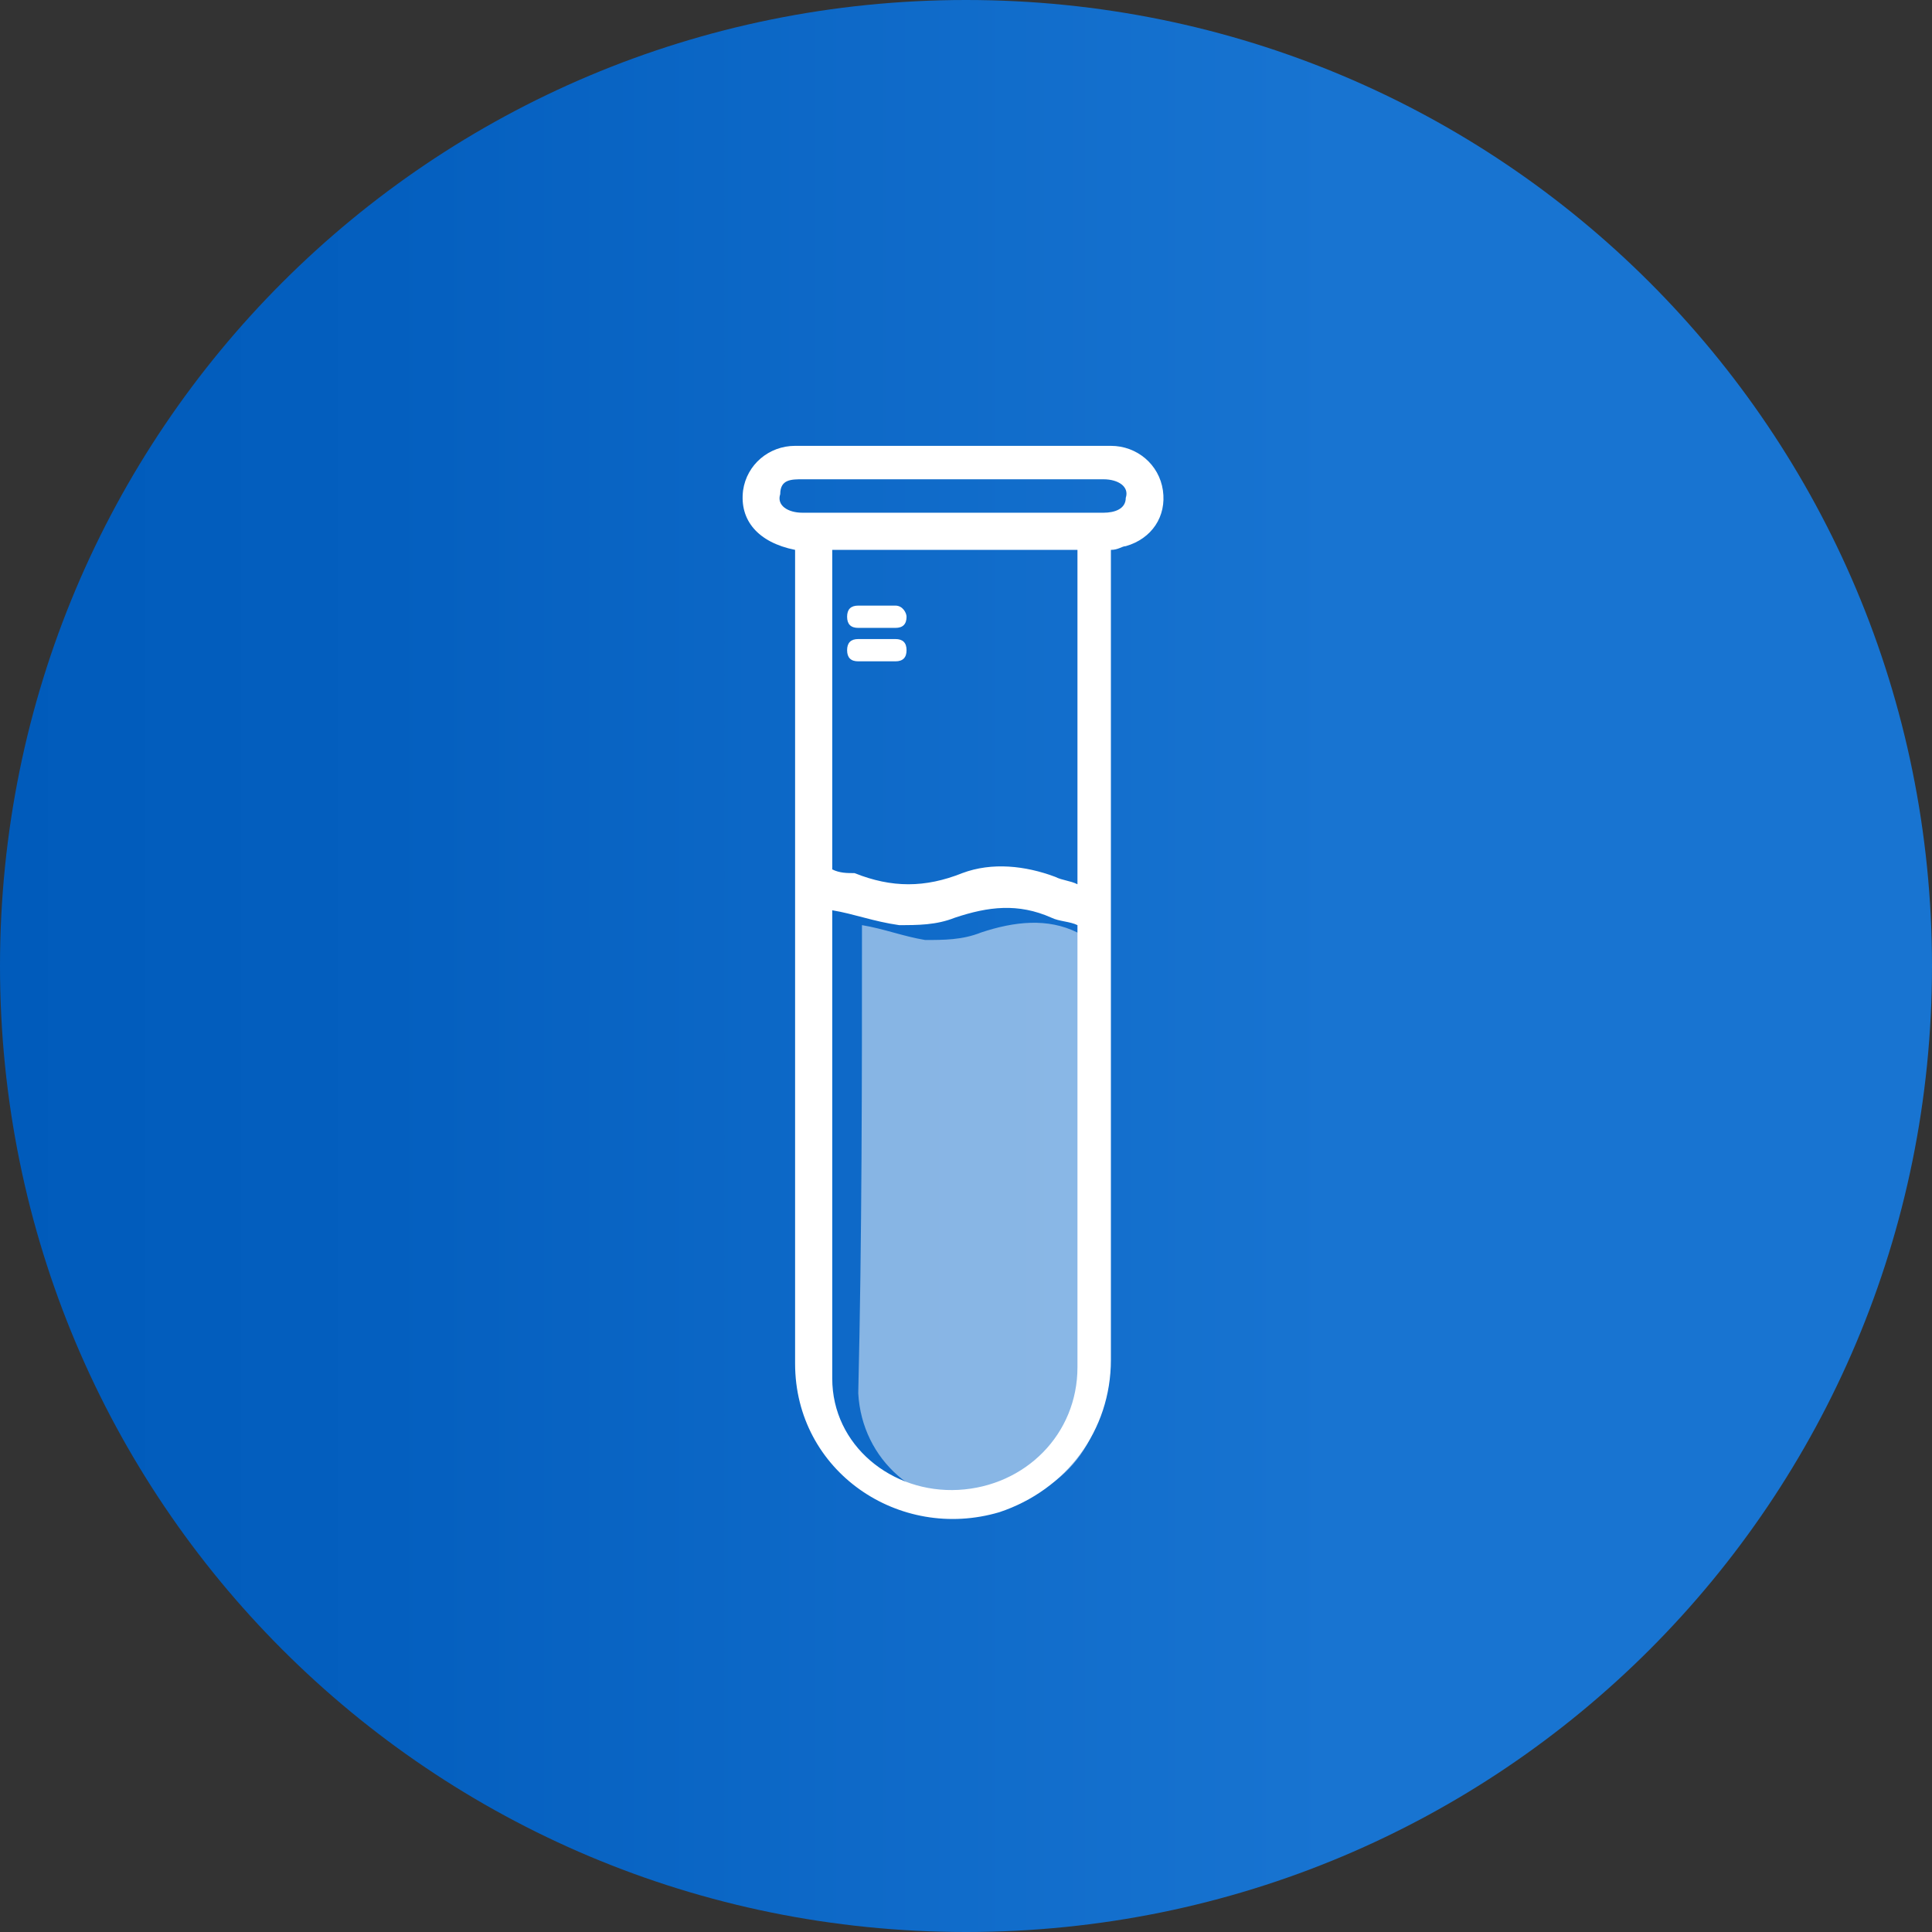
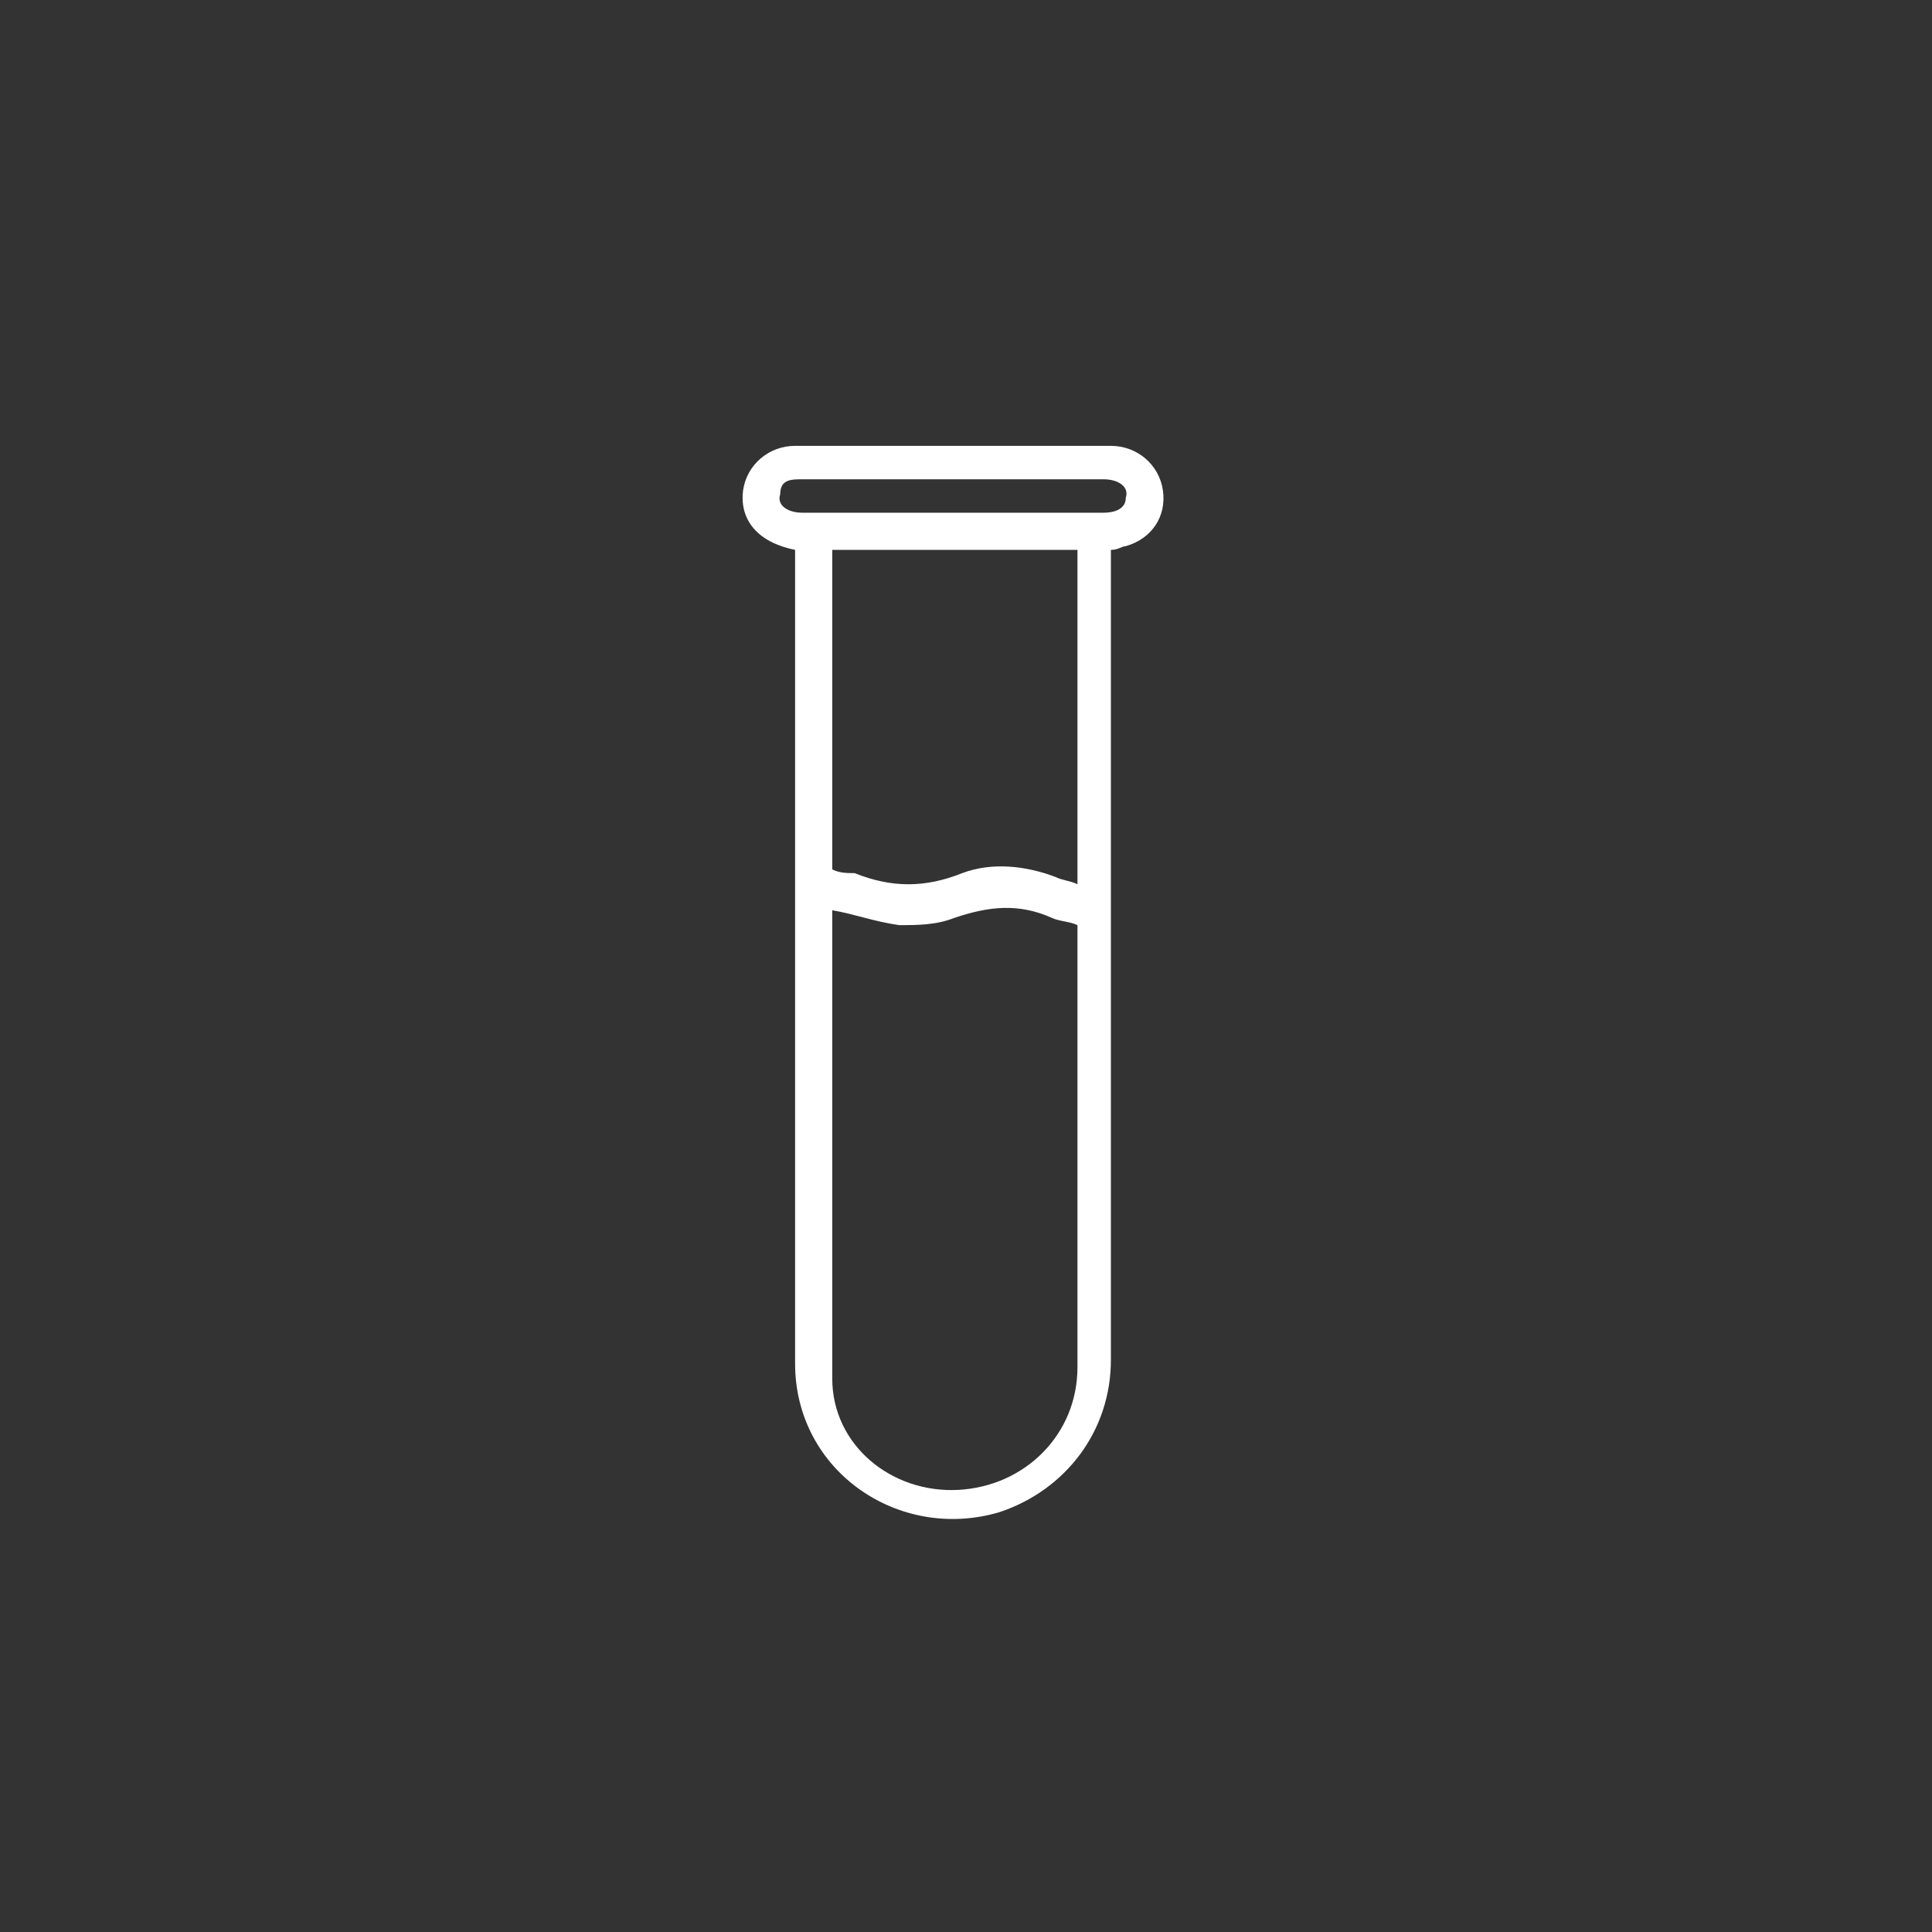
<svg xmlns="http://www.w3.org/2000/svg" version="1.1" id="Layer_1" x="0px" y="0px" viewBox="0 0 52 52" style="enable-background:new 0 0 52 52;" xml:space="preserve">
  <rect x="0" y="0" width="52" height="52" fill="#333333" stroke="none" />
  <style type="text/css">
	.st0{fill:url(#SVGID_1_);}
	.st1{fill:#FFFFFF;}
	.st2{opacity:0.5;fill:#FFFFFF;enable-background:new    ;}
</style>
  <linearGradient id="SVGID_1_" gradientUnits="userSpaceOnUse" x1="0" y1="26" x2="52" y2="26" gradientTransform="matrix(1 0 0 -1 0 52)">
    <stop offset="0" style="stop-color:#005BBB" />
    <stop offset="0.2" style="stop-color:#045FBF" />
    <stop offset="0.69" style="stop-color:#1874D1" />
  </linearGradient>
-   <path class="st0" d="M52,26c0,14.4-11.6,26-26,26S0,40.4,0,26S11.6,0,26,0S52,11.6,52,26z" />
  <path class="st1" d="M21.4,14.8c-1-0.2-1.5-0.8-1.4-1.6c0.1-0.7,0.7-1.2,1.4-1.2c2.8,0,5.7,0,8.5,0c0.7,0,1.3,0.5,1.4,1.2  c0.1,0.7-0.3,1.3-1,1.5c-0.1,0-0.2,0.1-0.4,0.1c0,0.2,0,0.4,0,0.5c0,7.1,0,14.2,0,21.3c0,1.9-1.2,3.5-3,4.1c-2.7,0.8-5.5-1.1-5.5-4  c0-2.1,0-4.1,0-6.2c0-5.1,0-10.1,0-15.2L21.4,14.8L21.4,14.8z M22.4,24.5c0,4.2,0,8.4,0,12.6c0,1.8,1.6,3.1,3.4,3  c1.8-0.1,3.2-1.5,3.2-3.3c0-3.8,0-7.7,0-11.5c0-0.1,0-0.2,0-0.4c-0.2-0.1-0.5-0.1-0.7-0.2c-0.9-0.4-1.7-0.3-2.6,0  c-0.5,0.2-1,0.2-1.5,0.2C23.5,24.8,23,24.6,22.4,24.5L22.4,24.5z M28.9,14.8h-6.5v8.6c0.2,0.1,0.4,0.1,0.6,0.1c1,0.4,1.9,0.4,2.9,0  c0.8-0.3,1.7-0.2,2.5,0.1c0.2,0.1,0.4,0.1,0.6,0.2V14.8z M25.6,12.9c-1.3,0-2.7,0-4,0c-0.3,0-0.6,0-0.6,0.4  c-0.1,0.3,0.2,0.5,0.6,0.5c1.3,0,2.7,0,4,0c1.4,0,2.8,0,4.1,0c0.3,0,0.6-0.1,0.6-0.4c0.1-0.3-0.2-0.5-0.6-0.5  C28.4,12.9,27,12.9,25.6,12.9L25.6,12.9z" />
-   <path class="st2" d="M23.2,24.9c0.6,0.1,1.1,0.3,1.7,0.4c0.5,0,1,0,1.5-0.2c0.9-0.3,1.8-0.4,2.6,0c0.2,0.1,0.4,0.1,0.7,0.2  c0,0.1,0,0.2,0,0.4c0,3.8,0,7.7,0,11.5c0,1.8-1.4,3.3-3.2,3.3c-1.8,0.1-3.3-1.2-3.4-3C23.2,33.3,23.2,29.1,23.2,24.9L23.2,24.9z" />
-   <path class="st1" d="M24.1,16.3h-1c-0.2,0-0.3,0.1-0.3,0.3c0,0.2,0.1,0.3,0.3,0.3h1c0.2,0,0.3-0.1,0.3-0.3  C24.4,16.5,24.3,16.3,24.1,16.3z" />
-   <path class="st1" d="M24.1,17.2h-1c-0.2,0-0.3,0.1-0.3,0.3c0,0.2,0.1,0.3,0.3,0.3h1c0.2,0,0.3-0.1,0.3-0.3  C24.4,17.3,24.3,17.2,24.1,17.2z" />
</svg>